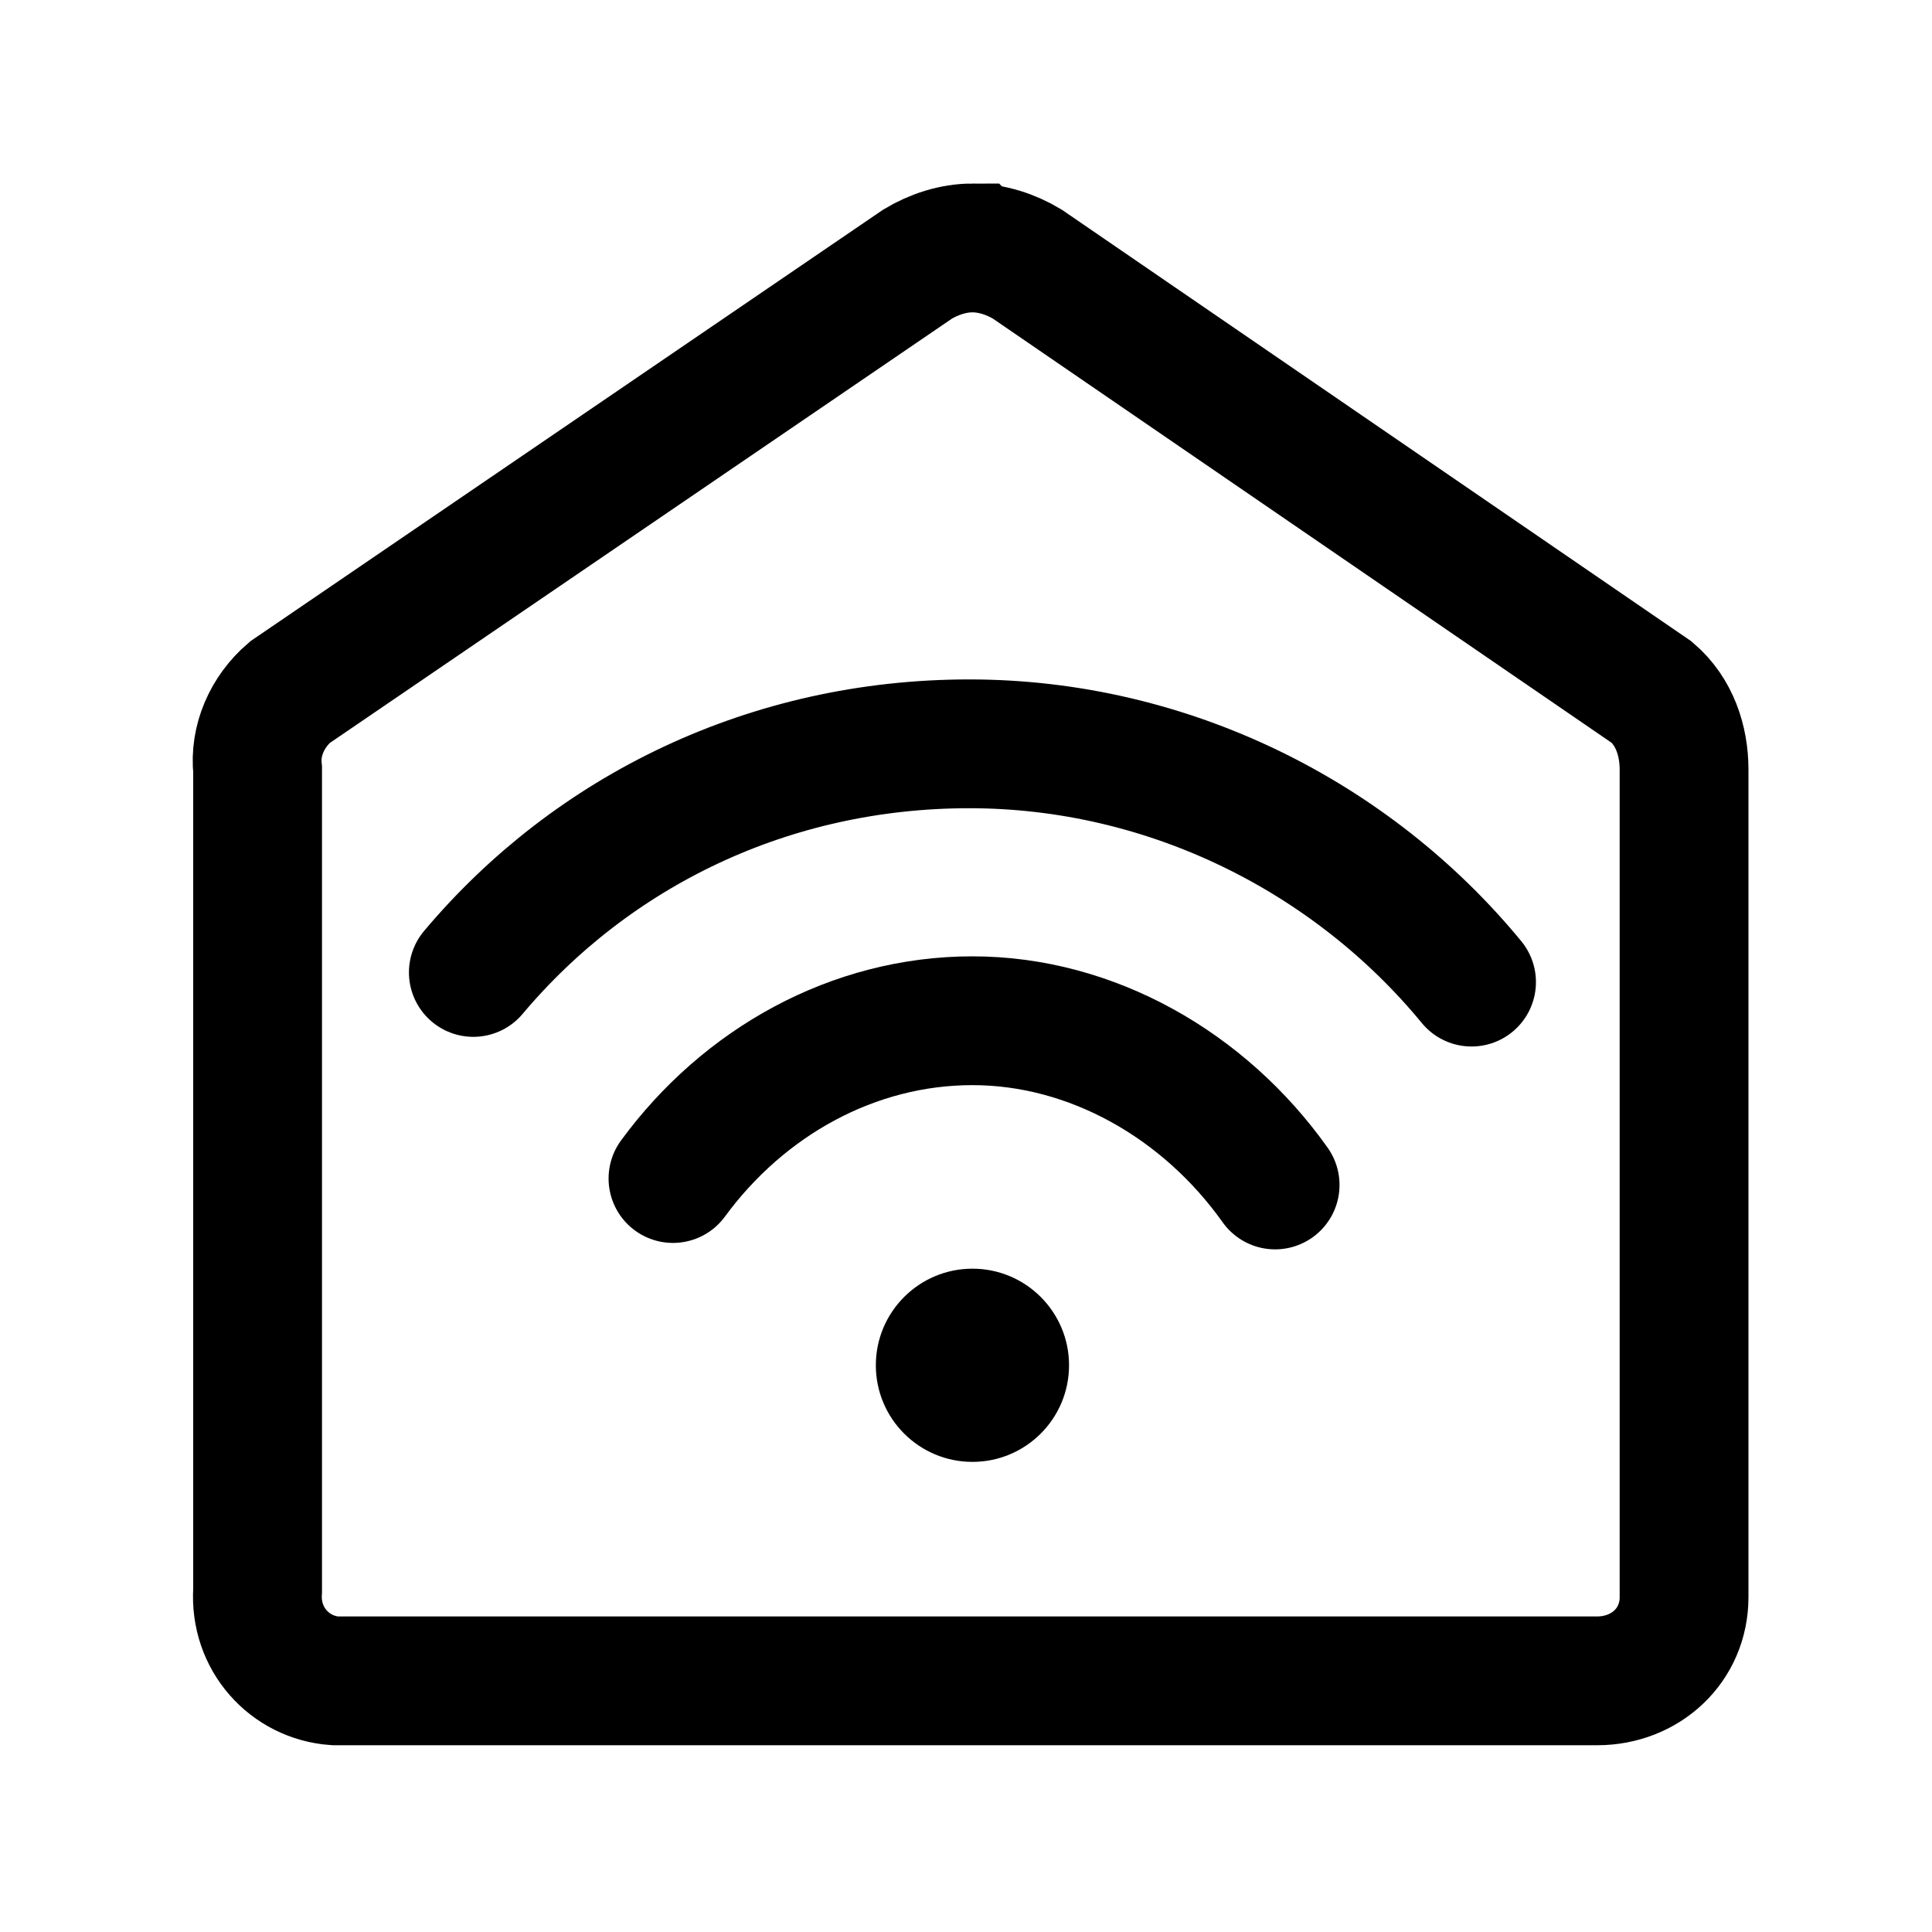
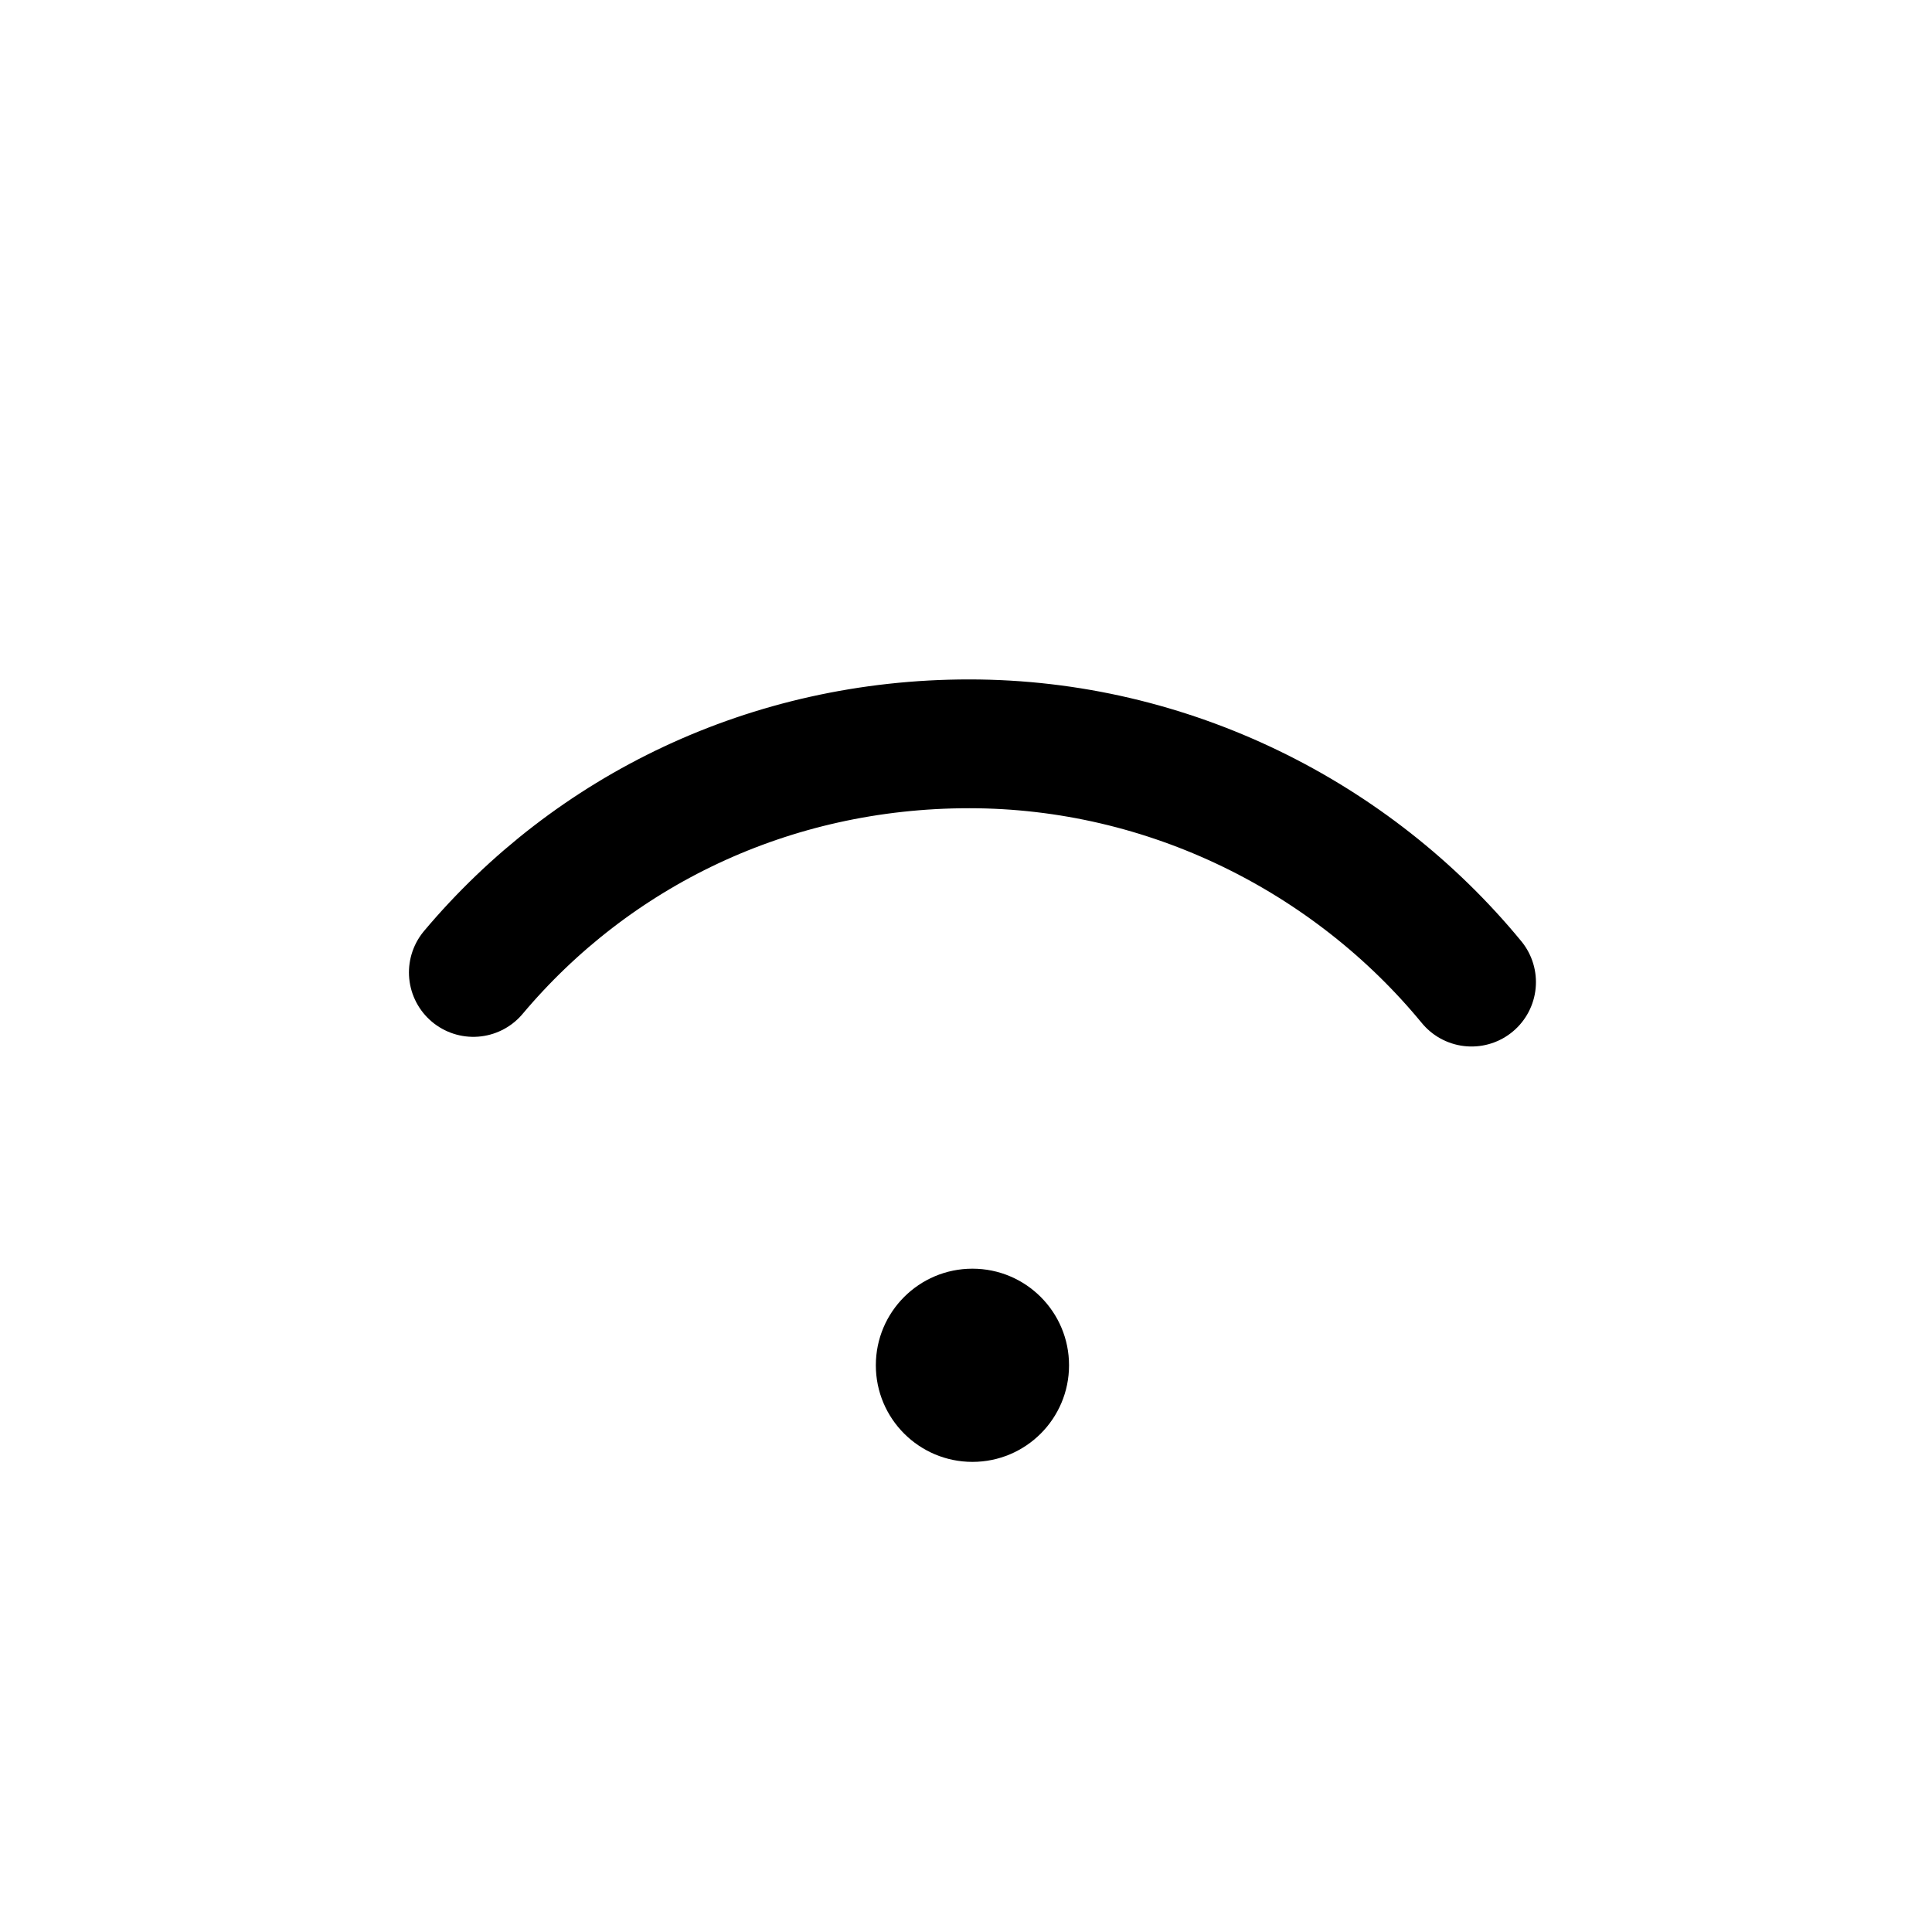
<svg xmlns="http://www.w3.org/2000/svg" id="Layer_1" data-name="Layer 1" viewBox="0 0 60 60">
  <defs>
    <style>
      .cls-1, .cls-2 {
        fill: none;
        stroke: #000;
        stroke-miterlimit: 10;
        stroke-width: 4px;
      }

      .cls-2 {
        stroke-linecap: round;
      }
    </style>
  </defs>
-   <path class="cls-1" d="M30.2,7.7c-.6,0-1.2,.2-1.7,.5L9,21.5c-.7,.6-1.1,1.5-1,2.4v25.5c-.1,1.5,1,2.7,2.4,2.8H49.6c1.5,0,2.7-1.1,2.7-2.6h0V23.9c0-.9-.3-1.8-1-2.4L31.9,8.2c-.5-.3-1.1-.5-1.7-.5Z" />
  <circle cx="30.2" cy="42.4" r="3" />
  <path class="cls-2" d="M14.7,30.2c3.7-4.4,9.2-7.1,15.4-7.1s11.9,2.9,15.6,7.4" />
-   <path class="cls-2" d="M20.9,36.6c2.2-3,5.6-4.9,9.3-4.9s7.2,2,9.4,5.1" />
</svg>